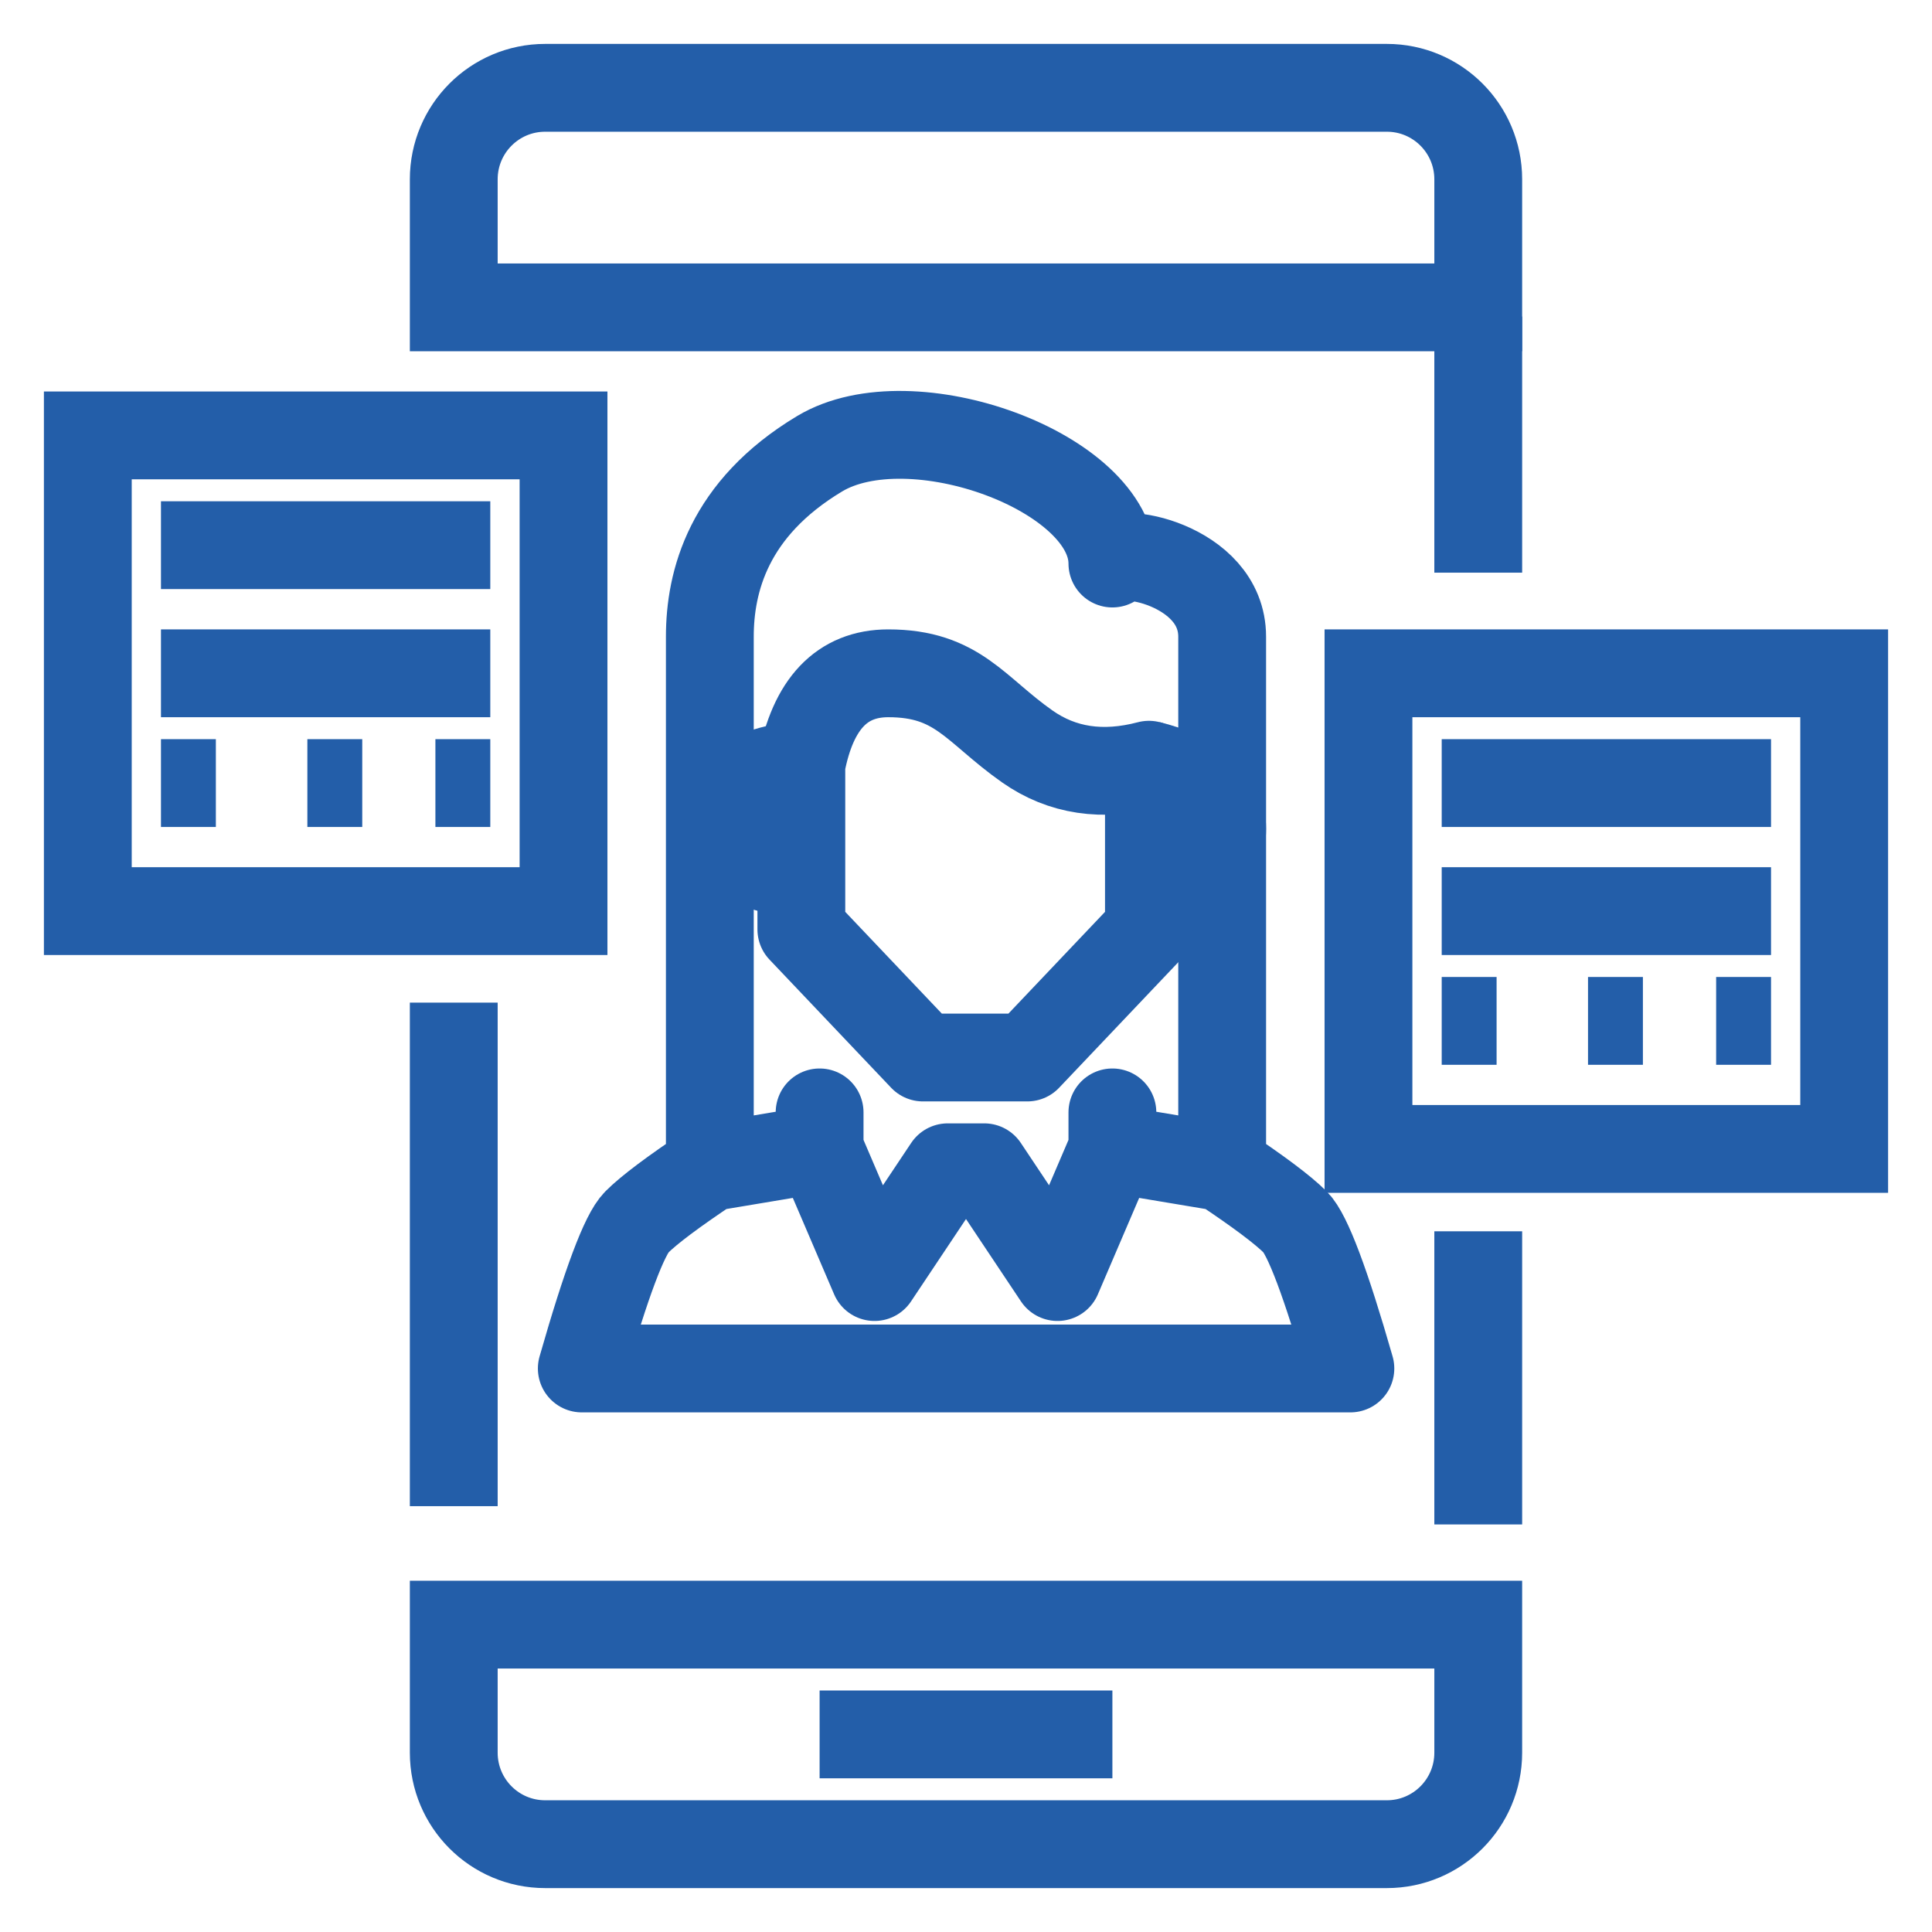
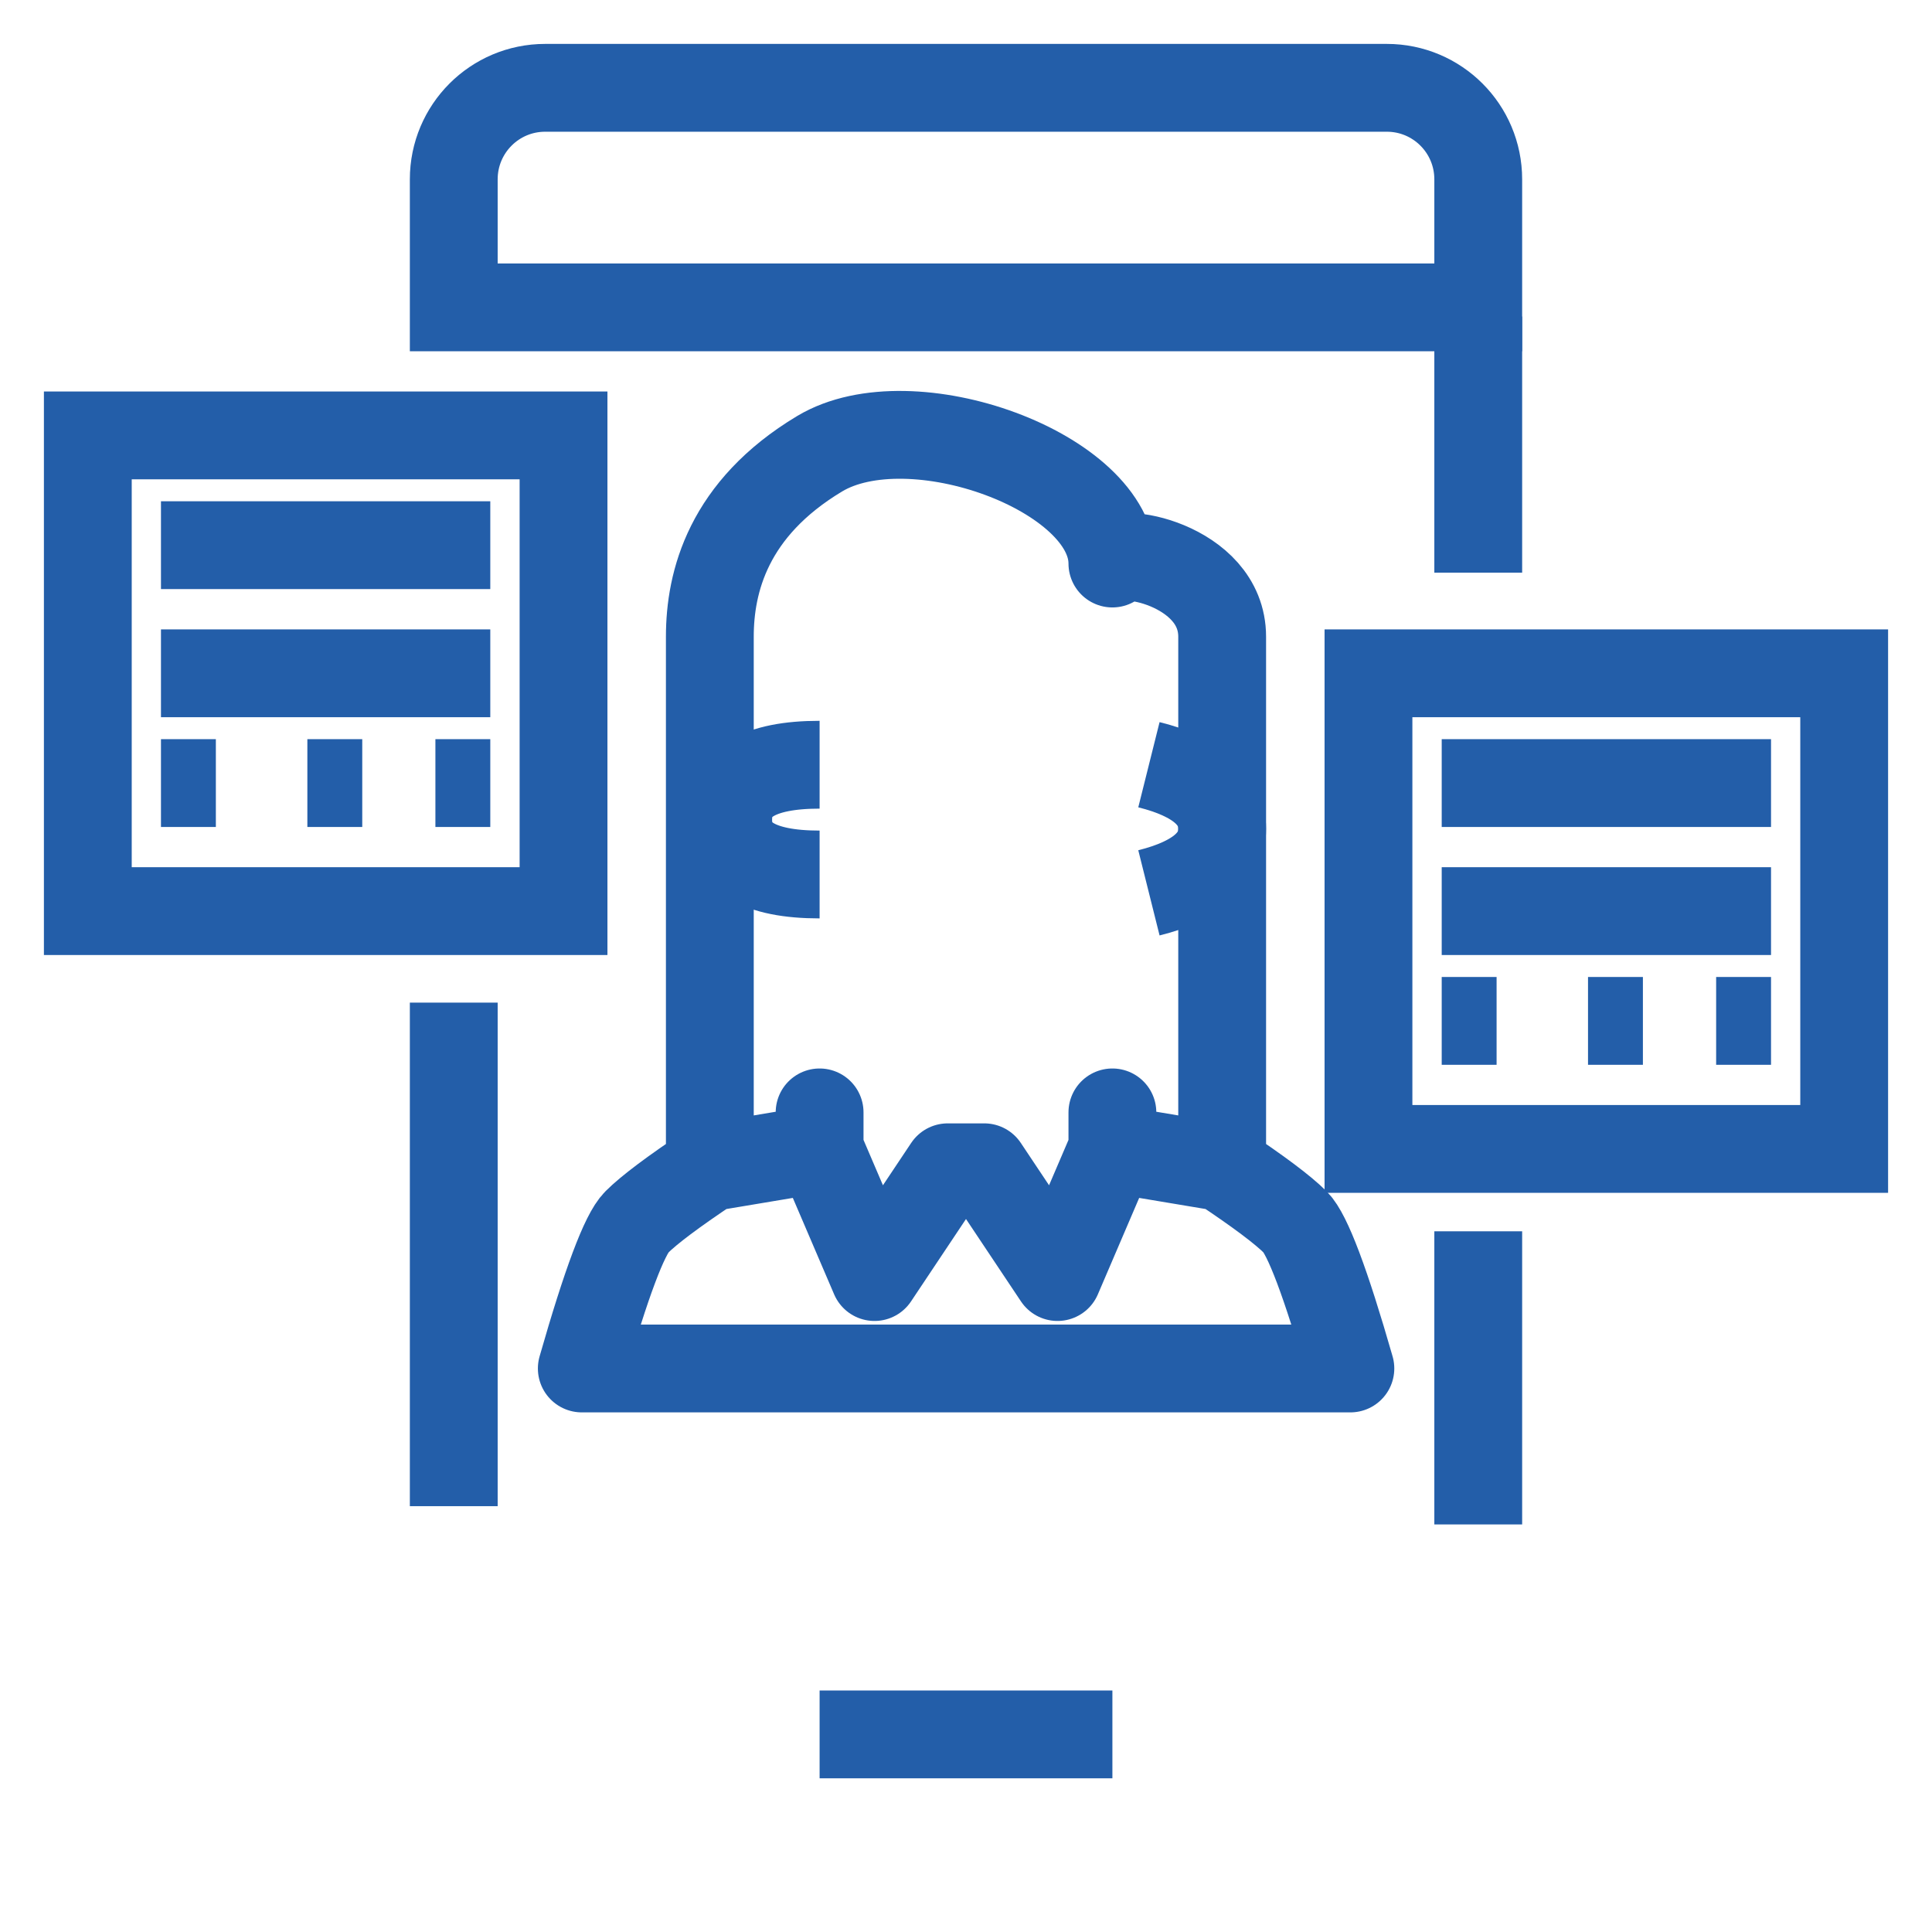
<svg xmlns="http://www.w3.org/2000/svg" width="22" height="22" viewBox="0 0 22 22" fill="none">
-   <path fill-rule="evenodd" clip-rule="evenodd" d="M5.167 18.5H16.833V19.958C16.833 20.534 16.367 21 15.792 21H6.208C5.633 21 5.167 20.534 5.167 19.958V18.5Z" stroke="#235EA9" stroke-linecap="square" />
  <path fill-rule="evenodd" clip-rule="evenodd" d="M5.167 3.5H16.833V2.042C16.833 1.466 16.367 1 15.792 1H6.208C5.633 1 5.167 1.466 5.167 2.042V3.5Z" stroke="#235EA9" />
  <path d="M5.167 17.151V11.417" stroke="#235EA9" />
  <path d="M16.833 17.359V14.021" stroke="#235EA9" />
  <path d="M16.833 6.521V3.604" stroke="#235EA9" />
  <path fill-rule="evenodd" clip-rule="evenodd" d="M1 4.958H6.417V10.375H1V4.958Z" stroke="#235EA9" stroke-linecap="square" />
  <path d="M1.833 6.208H5.583" stroke="#235EA9" />
  <path d="M1.833 7.667H5.583" stroke="#235EA9" />
  <path d="M1.833 8.917H2.458" stroke="#235EA9" />
  <path d="M3.5 8.917H4.125" stroke="#235EA9" />
  <path d="M4.958 8.917H5.583" stroke="#235EA9" />
  <path fill-rule="evenodd" clip-rule="evenodd" d="M15.583 7.667H21V13.083H15.583V7.667Z" stroke="#235EA9" stroke-linecap="square" />
  <path d="M16.417 8.917H20.167" stroke="#235EA9" />
  <path d="M16.417 10.375H20.167" stroke="#235EA9" />
  <path d="M16.417 11.625H17.042" stroke="#235EA9" />
  <path d="M18.083 11.625H18.708" stroke="#235EA9" />
  <path d="M19.542 11.625H20.167" stroke="#235EA9" />
  <path d="M9.333 19.75H12.667" stroke="#235EA9" />
  <path d="M8.083 13.292C7.667 13.569 7.389 13.778 7.25 13.917C7.111 14.056 6.903 14.611 6.625 15.583H15.377C15.098 14.611 14.889 14.056 14.75 13.917C14.611 13.778 14.333 13.569 13.917 13.292C13.917 9.819 13.917 7.806 13.917 7.25C13.917 6.417 12.667 6.208 12.667 6.417C12.667 5.375 10.375 4.542 9.333 5.167C8.292 5.792 8.083 6.625 8.083 7.25C8.083 7.667 8.083 9.681 8.083 13.292ZM8.083 13.292L9.333 13.083V12.667V13.083L9.958 14.542L10.792 13.292H11.208L12.042 14.542L12.667 13.083V12.667V13.083L13.917 13.292" stroke="#235EA9" stroke-linecap="round" stroke-linejoin="round" />
-   <path fill-rule="evenodd" clip-rule="evenodd" d="M9.125 8.708V10.583L10.51 12.042H11.698L13.083 10.583V8.708C12.556 8.847 12.094 8.778 11.698 8.5C11.104 8.083 10.906 7.667 10.115 7.667C9.587 7.667 9.257 8.014 9.125 8.708Z" stroke="#235EA9" stroke-linecap="round" stroke-linejoin="round" />
  <path d="M13.083 8.708C13.639 8.847 13.917 9.09 13.917 9.438C13.917 9.785 13.639 10.028 13.083 10.167" stroke="#235EA9" />
  <path d="M9.333 8.708C8.639 8.708 8.292 8.917 8.292 9.333C8.292 9.75 8.639 9.958 9.333 9.958" stroke="#235EA9" />
</svg>